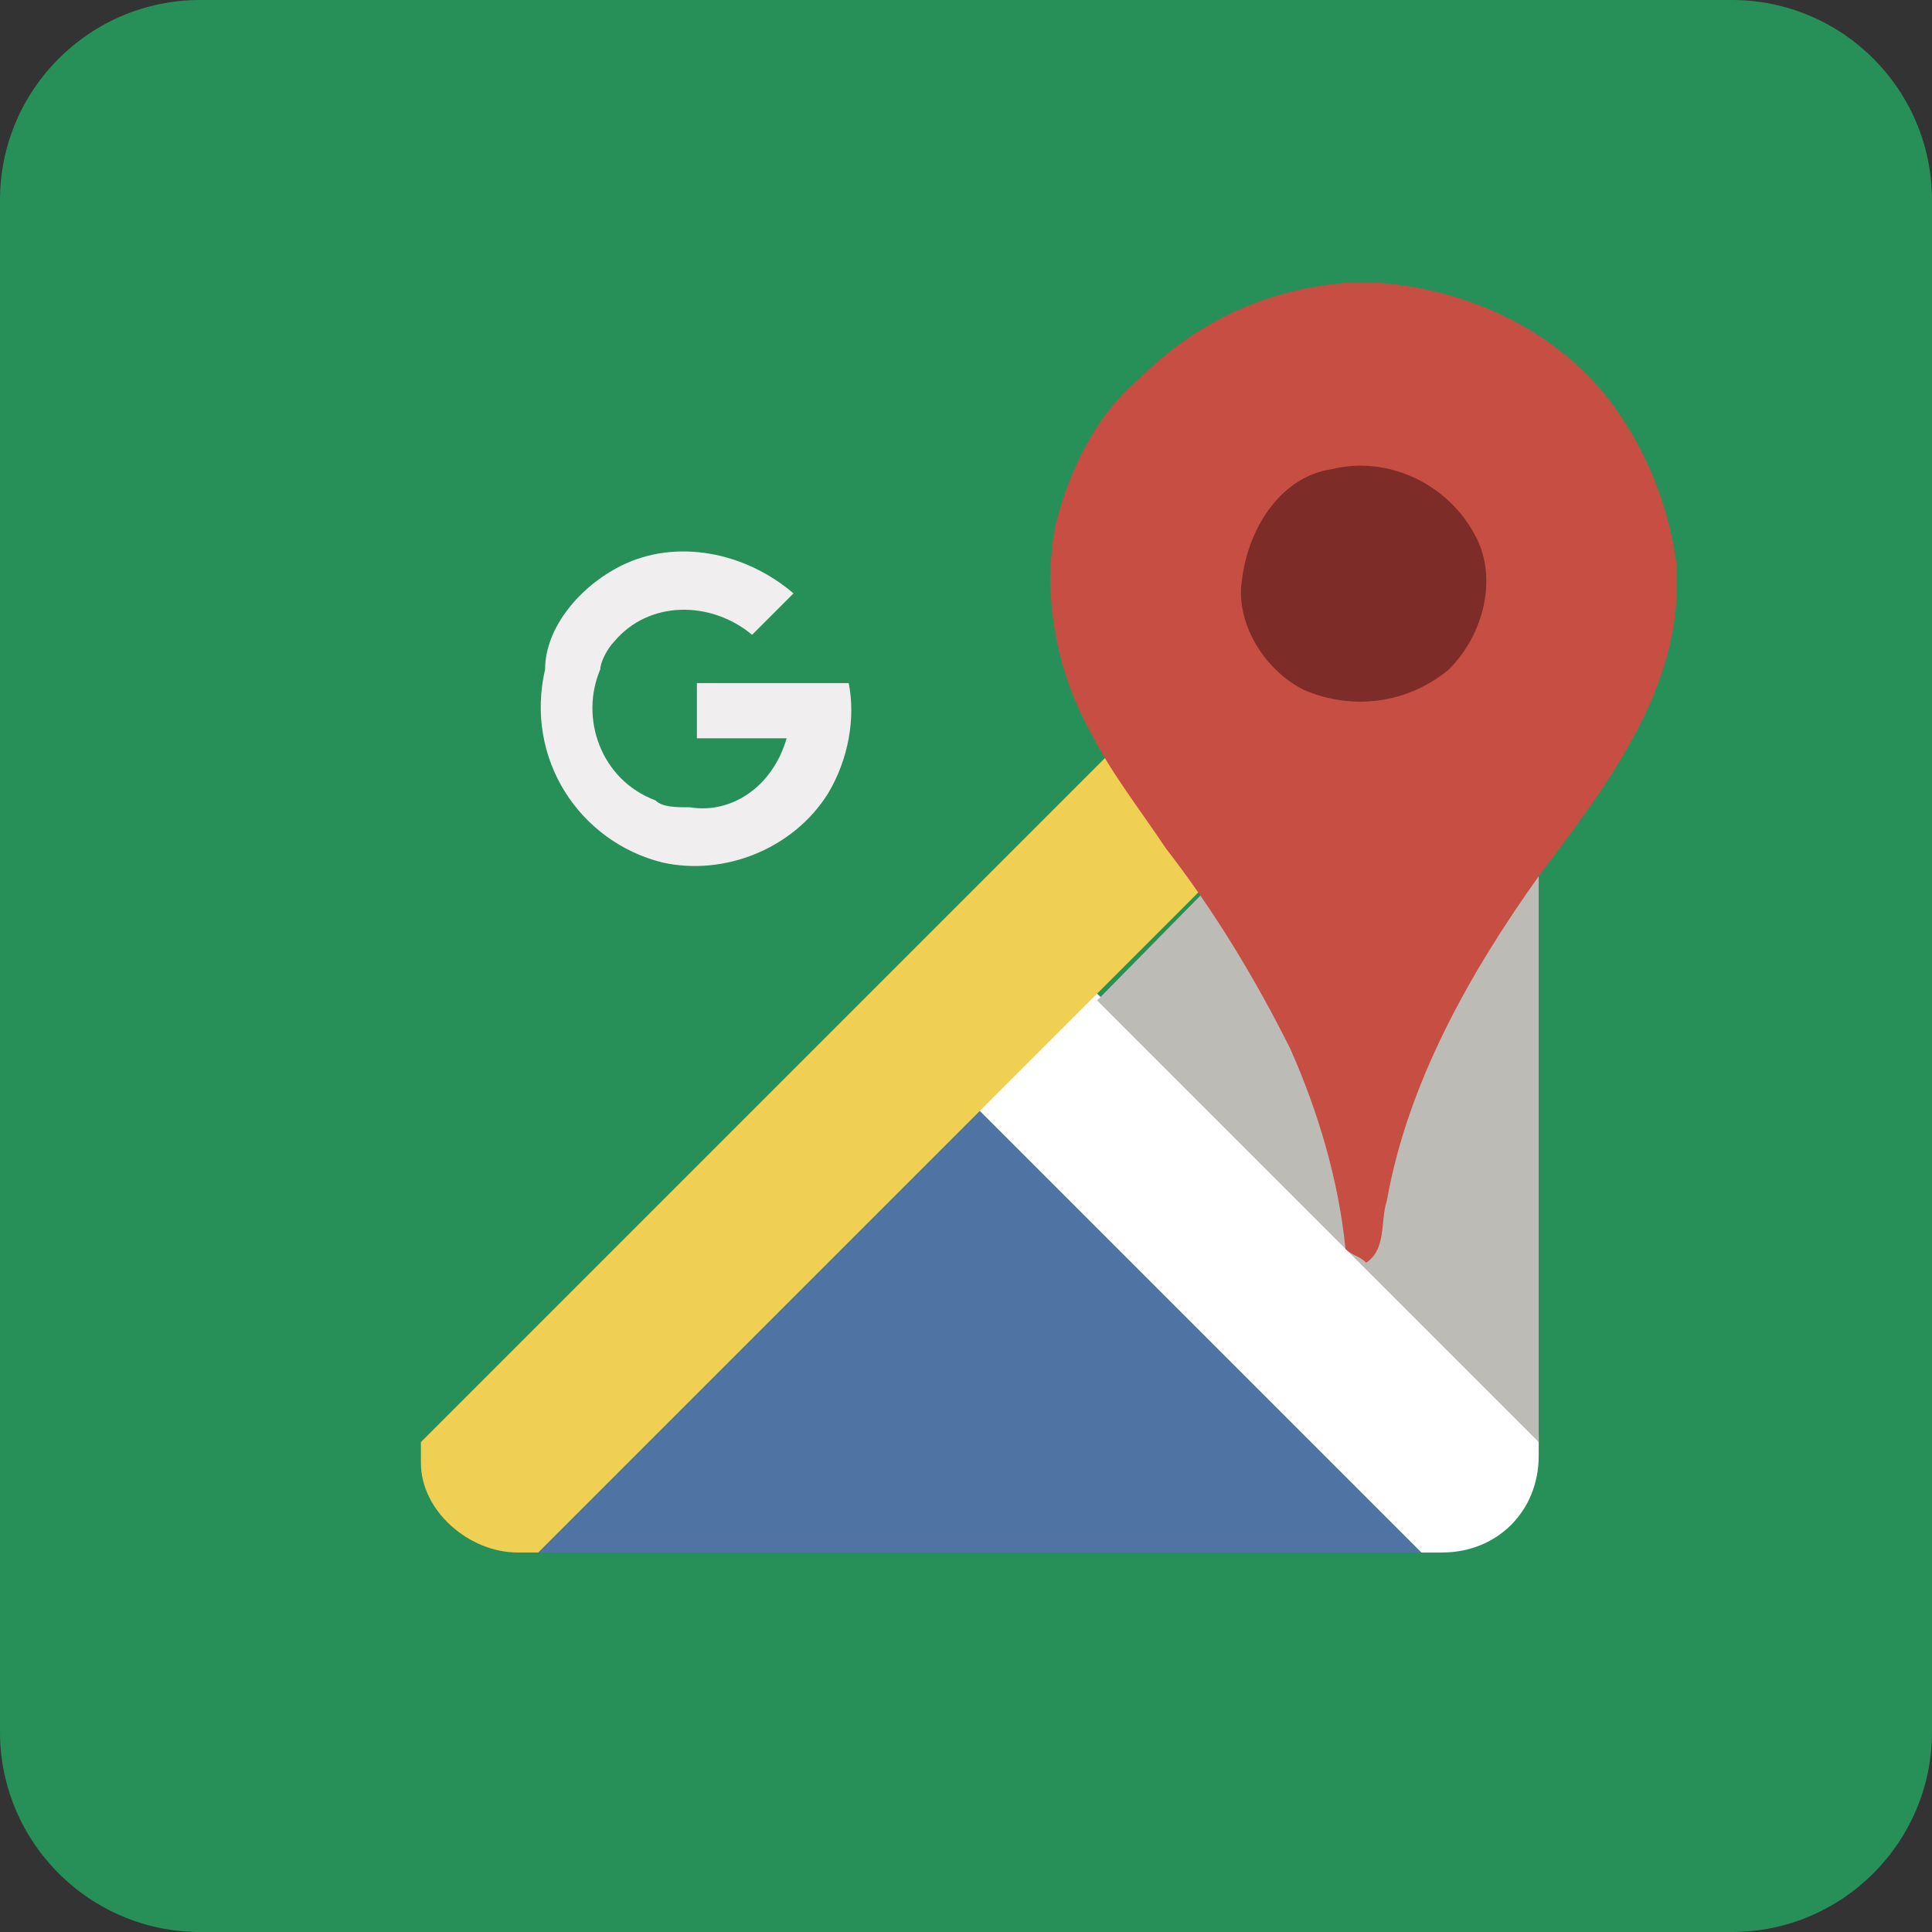
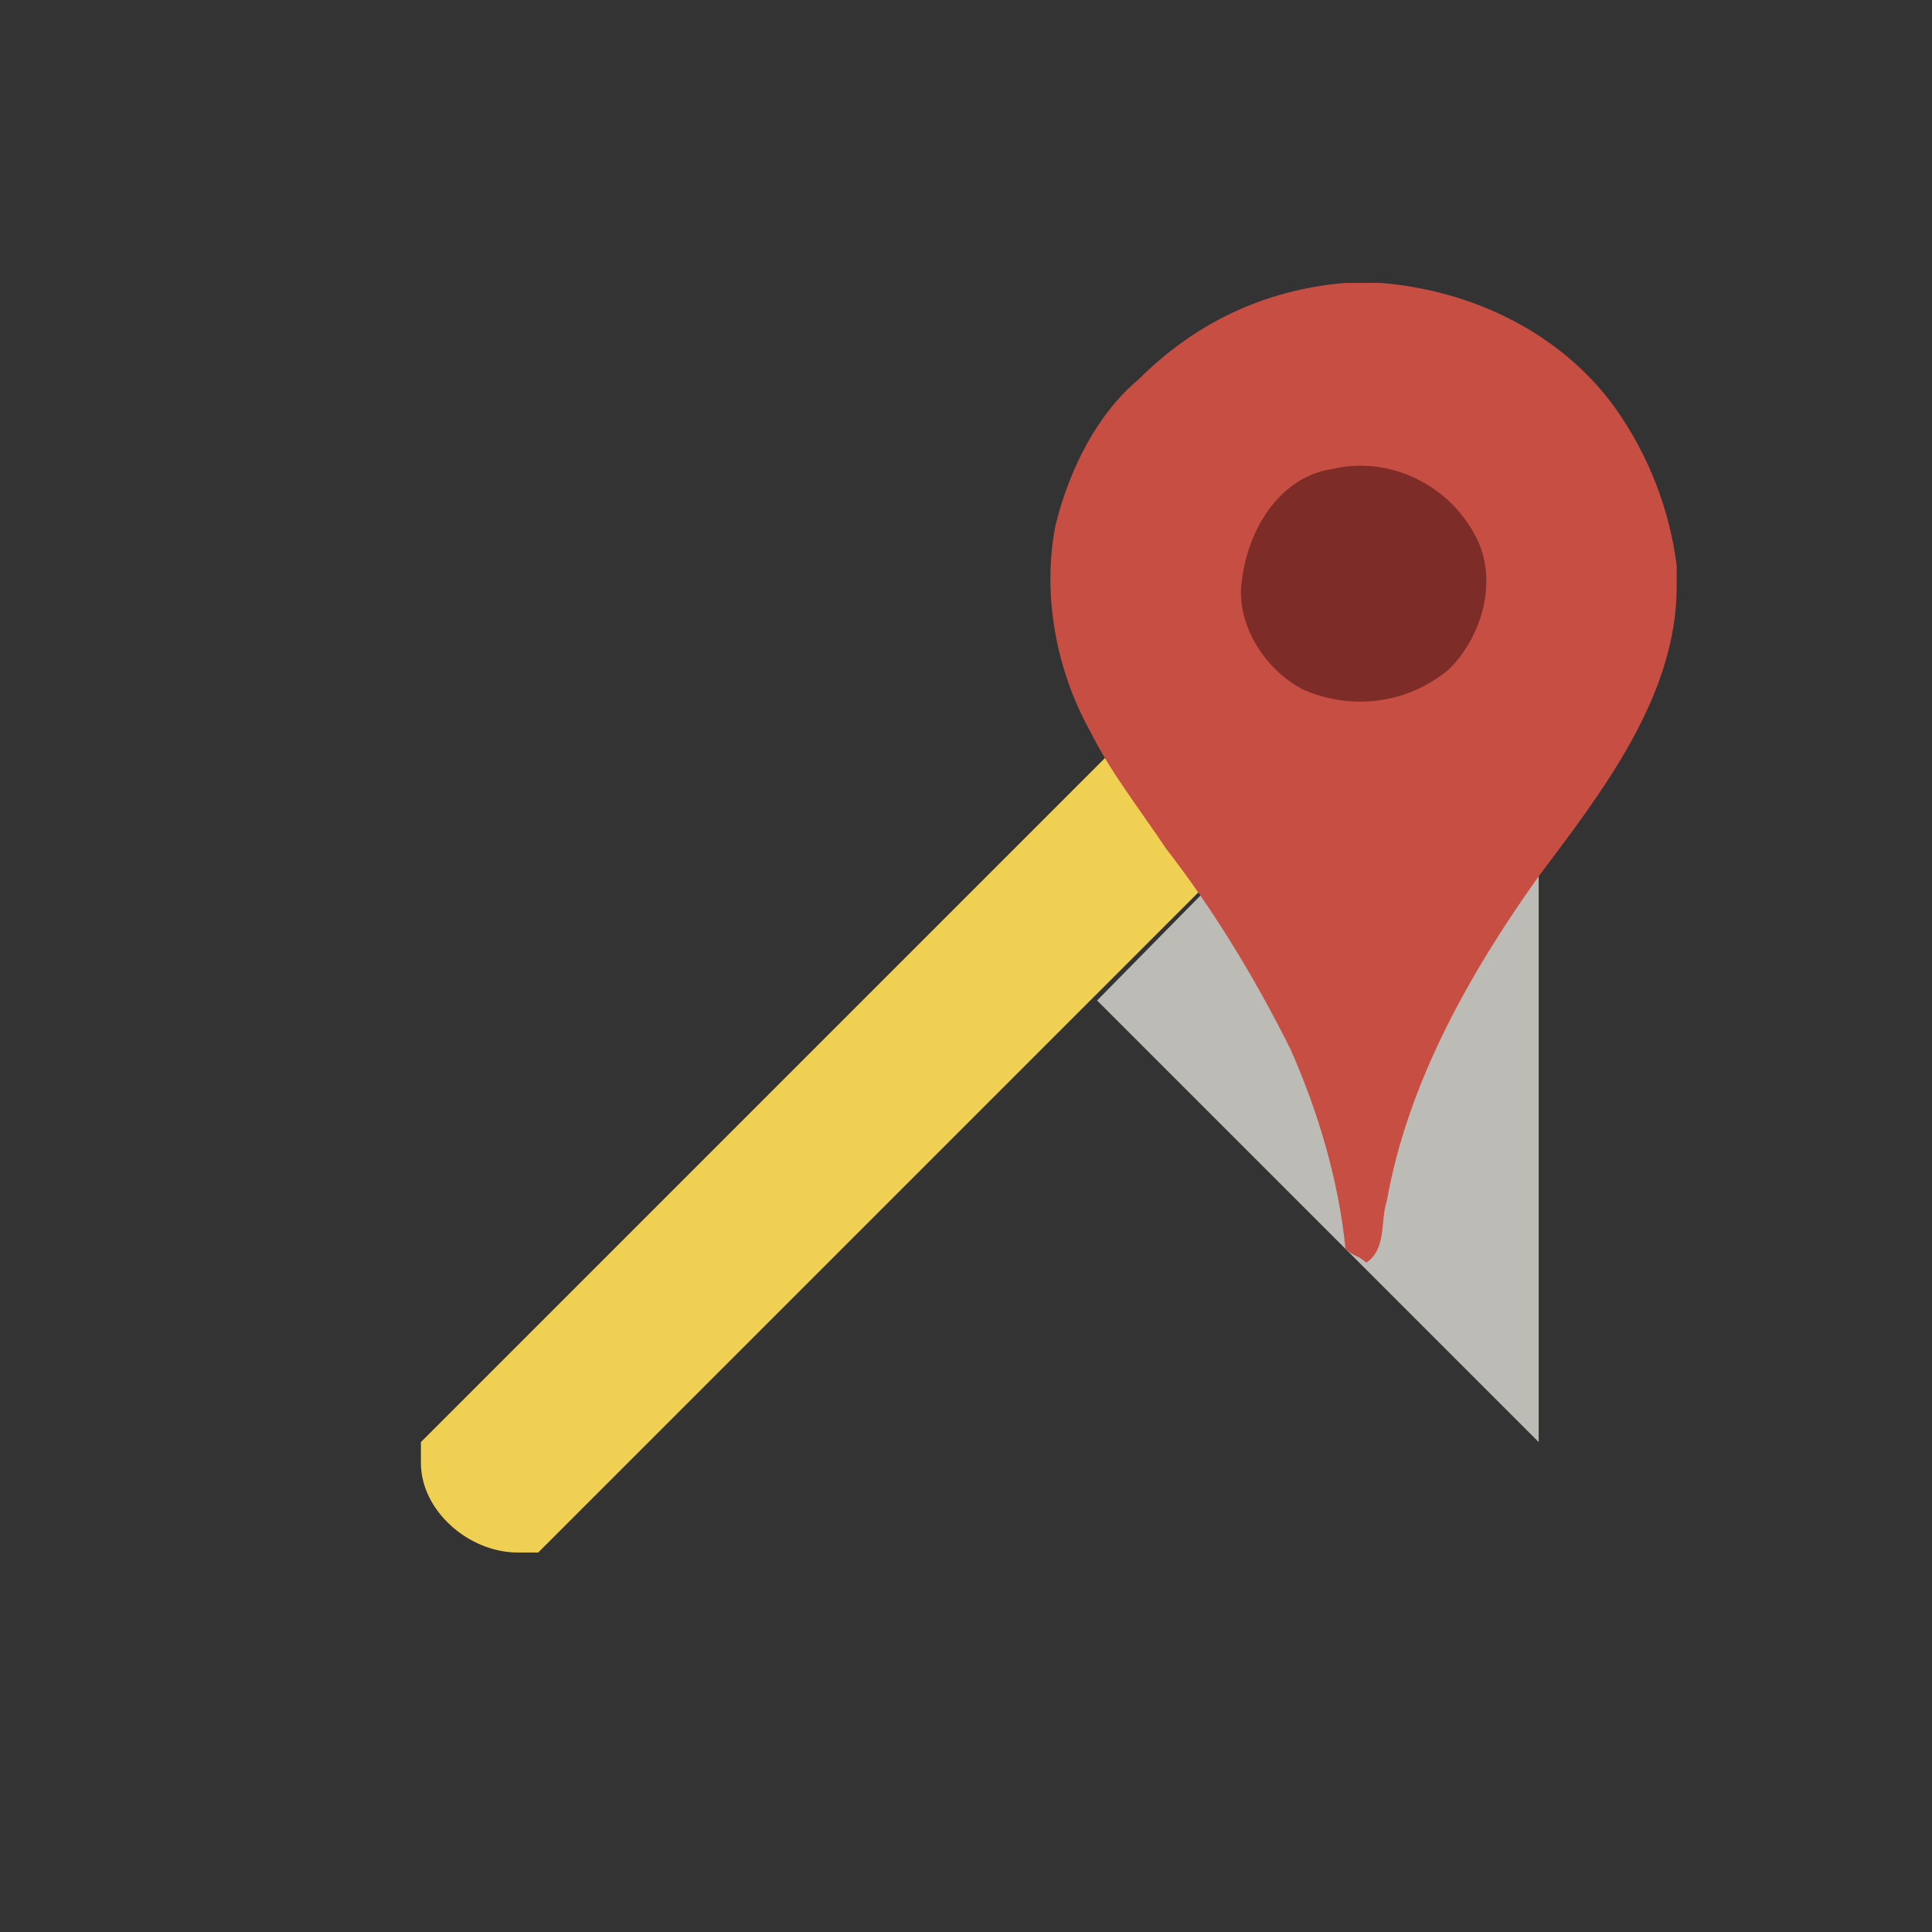
<svg xmlns="http://www.w3.org/2000/svg" version="1.1" id="Layer_1" x="0px" y="0px" viewBox="0 0 28 28" style="enable-background:new 0 0 28 28;" xml:space="preserve">
  <rect x="0" y="0" width="28" height="28" fill="#333333" stroke="none" />
  <style type="text/css">
	.st0{fill:#279058;}
	.st1{fill:#4F74A4;}
	.st2{fill:#FFFFFF;}
	.st3{fill:#BDBBB6;}
	.st4{fill:#F0EEEE;}
	.st5{fill:#F0D053;}
	.st6{fill:#C64E42;}
	.st7{fill:#7D2C27;}
</style>
-   <path id="XMLID_21_" class="st0" d="M2.9,0h22.2C26.7,0,28,1.3,28,2.9v22.2c0,1.6-1.3,2.9-2.9,2.9H2.9C1.3,28,0,26.7,0,25.1V2.9  C0,1.3,1.3,0,2.9,0z" />
-   <path id="XMLID_11_" class="st1" d="M7.8,22.5l6.4-6.4l6.4,6.4H7.8z" />
-   <path id="XMLID_10_" class="st2" d="M20.6,22.5L14.1,16l1.7-1.7l6.5,6.5v0.3c0,0.8-0.6,1.4-1.4,1.4l0,0L20.6,22.5L20.6,22.5z" />
  <path id="XMLID_9_" class="st3" d="M22.3,20.9l-6.4-6.4L22.3,8V20.9L22.3,20.9z" />
-   <path id="XMLID_8_" class="st4" d="M9,8.2c0.8-0.4,1.8-0.2,2.5,0.4c-0.2,0.2-0.4,0.4-0.6,0.6c-0.6-0.5-1.5-0.5-2,0.1  C8.8,9.4,8.7,9.6,8.7,9.7c-0.3,0.7,0,1.6,0.8,1.9c0.1,0.1,0.3,0.1,0.5,0.1c0.6,0.1,1.2-0.3,1.4-1c-0.4,0-0.9,0-1.3,0  c0-0.3,0-0.5,0-0.8c0.7,0,1.5,0,2.2,0c0.1,0.5,0,1.1-0.3,1.6c-0.5,0.8-1.5,1.2-2.4,1c-1.2-0.3-2-1.5-1.7-2.8C7.9,9.1,8.4,8.5,9,8.2" />
  <path id="XMLID_12_" class="st5" d="M6.1,21.2v-0.3L20.6,6.4h0.3c0.8,0,1.4,0.6,1.4,1.4l0,0V8L7.8,22.5H7.5  C6.8,22.5,6.1,21.9,6.1,21.2" />
  <path id="XMLID_25_" class="st6" d="M19.4,7c-0.6,0.1-1.1,0.7-1.2,1.3c-0.1,0.6,0.3,1.2,0.8,1.5c0.6,0.3,1.3,0.2,1.8-0.2  c0.5-0.4,0.6-1.1,0.4-1.7C20.9,7.2,20.1,6.8,19.4,7 M19.5,4.1H20c1.3,0.1,2.6,0.7,3.4,1.8c0.5,0.7,0.8,1.5,0.9,2.3v0.3  c0,1.6-1.1,3-2,4.2c-1,1.4-1.9,3-2.2,4.7c-0.1,0.3,0,0.7-0.3,0.9c-0.1-0.1-0.2-0.1-0.3-0.2c-0.1-1-0.4-2-0.8-2.9  c-0.5-1-1.1-2-1.8-2.9c-0.4-0.6-0.8-1.1-1.1-1.7c-0.5-0.9-0.7-2-0.5-3c0.2-0.8,0.6-1.6,1.2-2.1C17.3,4.7,18.3,4.2,19.5,4.1" />
  <path id="XMLID_5_" class="st7" d="M19.3,6.8c0.8-0.2,1.7,0.2,2.1,1c0.3,0.6,0.1,1.4-0.4,1.9c-0.6,0.5-1.4,0.6-2.1,0.3  c-0.6-0.3-1-1-0.9-1.6C18.1,7.6,18.6,6.9,19.3,6.8" />
</svg>